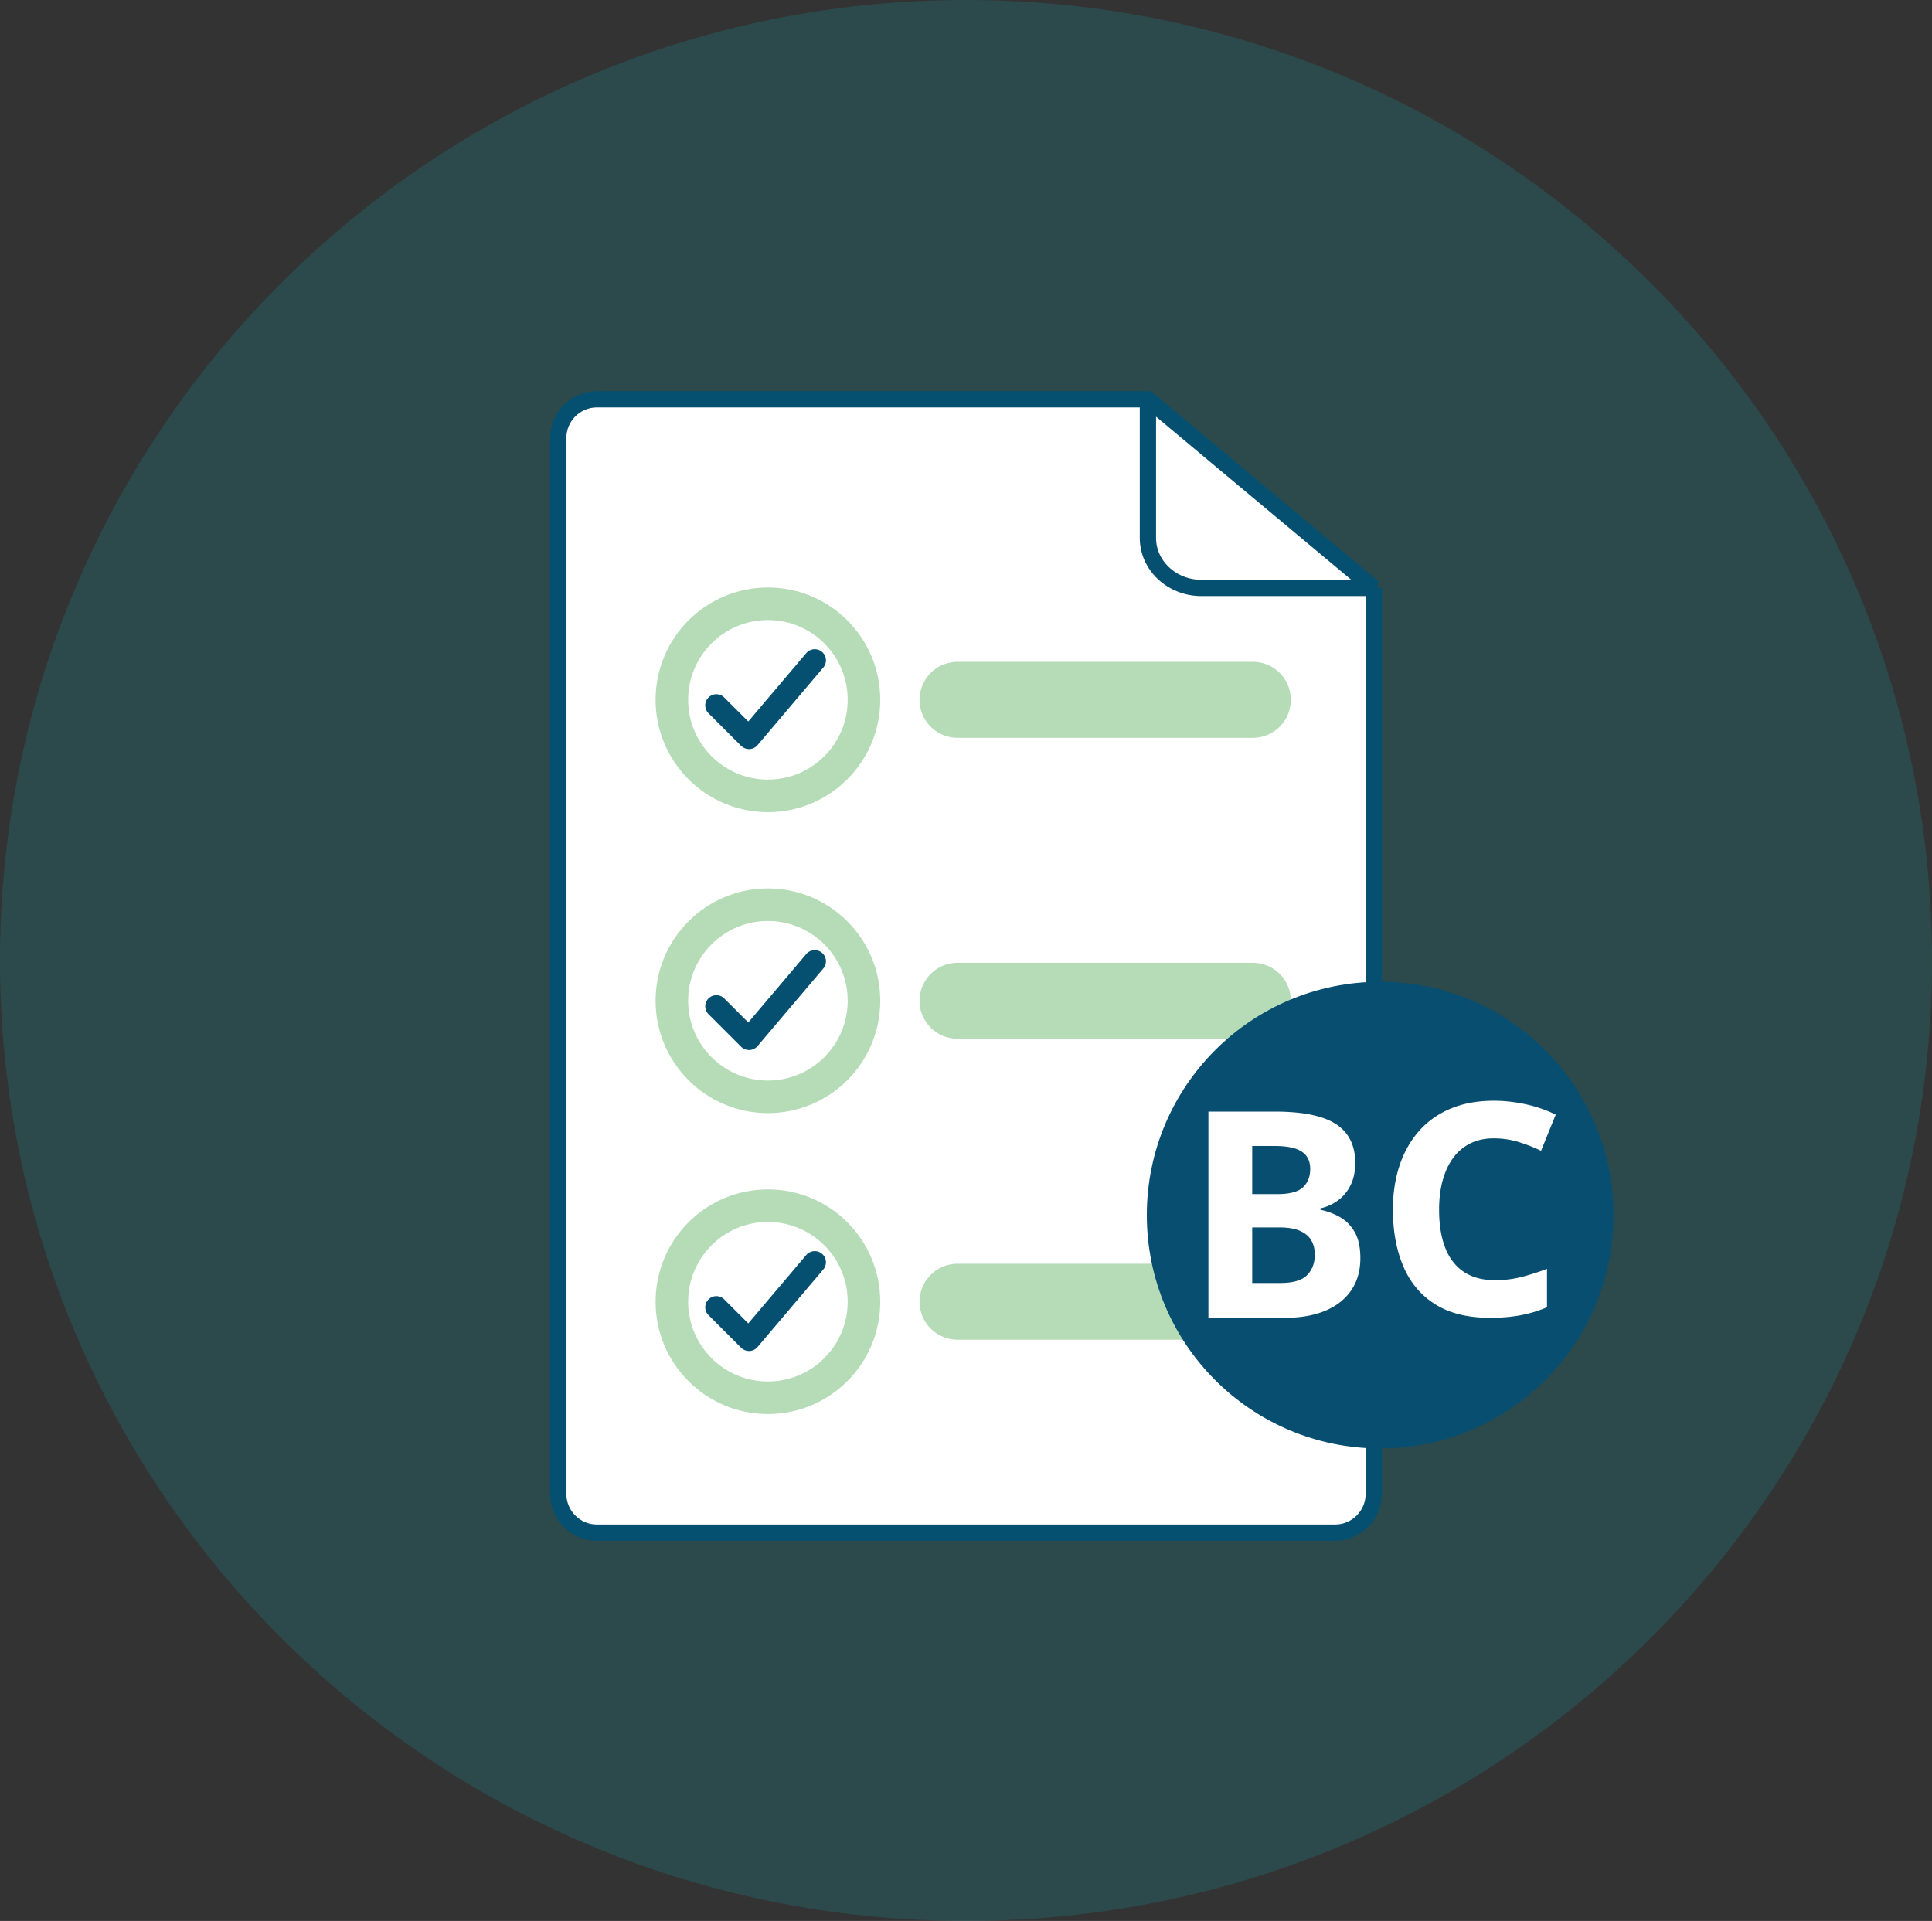
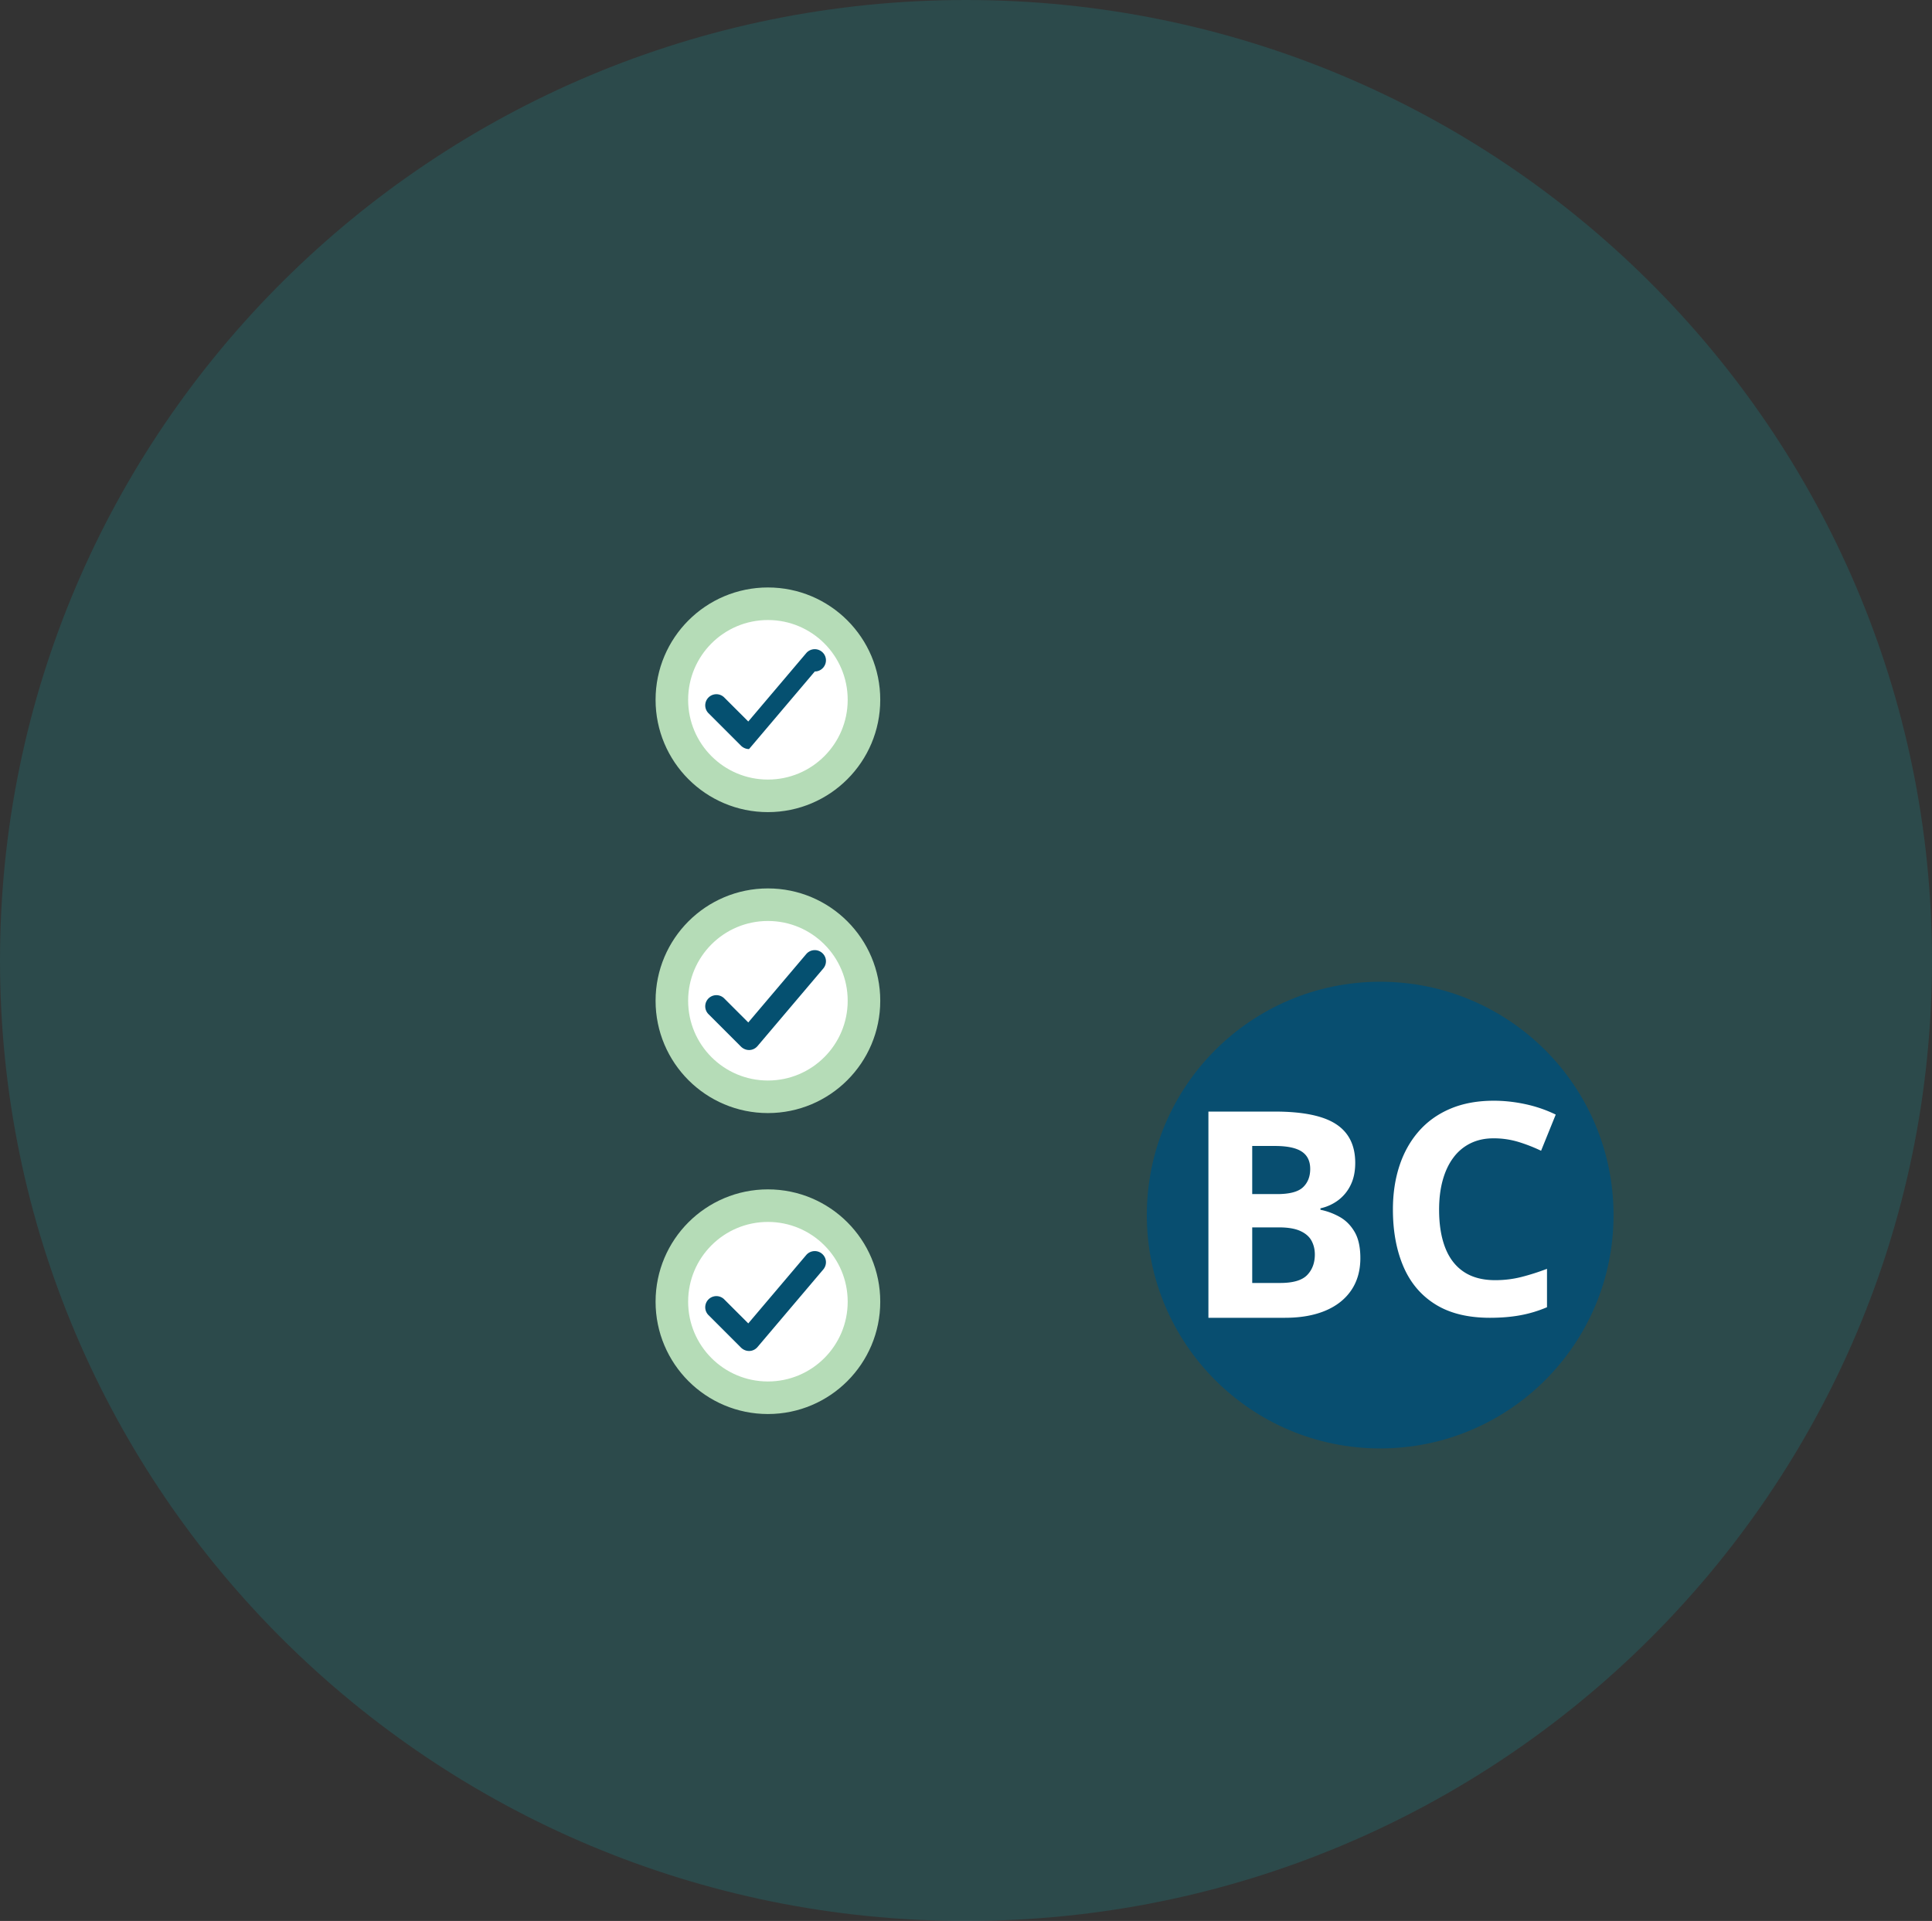
<svg xmlns="http://www.w3.org/2000/svg" width="178" height="177" viewBox="0 0 178 177">
  <rect x="0" y="0" width="178" height="177" fill="#333333" stroke="none" />
  <g fill="none" fill-rule="evenodd">
    <path d="M0 88.5C0 39.626 39.84 0 89 0s89 39.626 89 88.5S138.15 177 89 177 0 137.374 0 88.5" opacity=".2" fill="#0FA6AA" fill-rule="nonzero" />
-     <path d="M126.57 54.17v83.48c0 1.97-1.6 3.57-3.57 3.57H55c-1.97 0-3.57-1.6-3.57-3.57V40.36c0-1.97 1.6-3.57 3.57-3.57h50.76l20.8 17.38h.01z" stroke="#055070" stroke-width="1.5" fill="#FFF" fill-rule="nonzero" />
-     <path d="M126.9 54.17h-16.22c-2.71 0-4.92-2.06-4.92-4.6V36.78" stroke="#055070" stroke-width="1.5" />
    <g transform="translate(61.9 111.09)" fill-rule="nonzero">
      <circle stroke="#B5DCB7" stroke-width="3" fill="#FFF" cx="8.85" cy="8.85" r="8.85" />
      <path d="M7.11 13.39c-.27 0-.53-.11-.73-.3l-3.03-3.03A1.026 1.026 0 0 1 4.8 8.61l2.24 2.24 5.34-6.3a1.03 1.03 0 0 1 1.45-.12c.44.37.49 1.01.12 1.45l-6.06 7.15c-.19.22-.45.35-.74.36h-.04z" fill="#055070" />
    </g>
    <g transform="translate(61.9 83.36)" fill-rule="nonzero">
      <circle stroke="#B5DCB7" stroke-width="3" fill="#FFF" cx="8.85" cy="8.85" r="8.85" />
      <path d="M7.11 13.39c-.27 0-.53-.11-.73-.3l-3.03-3.03A1.026 1.026 0 0 1 4.8 8.61l2.24 2.24 5.34-6.3a1.03 1.03 0 0 1 1.45-.12c.44.37.49 1.01.12 1.45l-6.06 7.15c-.19.22-.45.35-.74.36h-.04z" fill="#055070" />
    </g>
    <g transform="translate(61.9 55.63)" fill-rule="nonzero">
      <circle stroke="#B5DCB7" stroke-width="3" fill="#FFF" cx="8.85" cy="8.85" r="8.85" />
-       <path d="M7.11 13.39c-.27 0-.53-.11-.73-.3l-3.03-3.03A1.026 1.026 0 0 1 4.8 8.61l2.24 2.24 5.34-6.3a1.03 1.03 0 0 1 1.45-.12c.44.37.49 1.01.12 1.45l-6.06 7.15c-.19.22-.45.35-.74.36h-.04z" fill="#055070" />
+       <path d="M7.11 13.39c-.27 0-.53-.11-.73-.3l-3.03-3.03A1.026 1.026 0 0 1 4.8 8.61l2.24 2.24 5.34-6.3a1.03 1.03 0 0 1 1.45-.12c.44.37.49 1.01.12 1.45c-.19.22-.45.35-.74.36h-.04z" fill="#055070" />
    </g>
-     <path stroke="#B5DCB7" stroke-width="7" stroke-linecap="round" d="M88.22 64.48h27.21M88.22 92.21h27.21M88.22 119.94h27.21" />
    <circle cx="21.5" cy="21.5" r="21.5" transform="translate(105.66 90.46)" fill="#084E70" fill-rule="nonzero" />
    <g fill="#FFF" fill-rule="nonzero">
      <path d="M117.446 102.422c2.585 0 4.467.385 5.646 1.157 1.18.77 1.769 1.96 1.769 3.57 0 .798-.145 1.486-.434 2.063a3.821 3.821 0 0 1-1.158 1.396 4.251 4.251 0 0 1-1.613.728v.134c.62.124 1.211.344 1.774.659.562.315 1.02.775 1.373 1.38.354.605.53 1.41.53 2.414 0 1.153-.28 2.141-.84 2.964-.56.824-1.359 1.452-2.395 1.885-1.036.433-2.27.65-3.7.65h-7.064v-19h6.112zm.218 7.603c1.147 0 1.942-.21 2.385-.631.443-.42.664-.983.664-1.687 0-.722-.26-1.256-.782-1.6-.52-.344-1.346-.516-2.476-.516h-2.085v4.434h2.294zm-2.294 3.067v5.122h2.578c1.19 0 2.019-.244 2.488-.733.469-.488.703-1.119.703-1.891 0-.468-.102-.892-.307-1.27-.204-.377-.549-.676-1.034-.897-.484-.221-1.146-.331-1.986-.331h-2.442zM137.585 104.887c-.772 0-1.467.15-2.086.449a4.319 4.319 0 0 0-1.576 1.304c-.433.57-.763 1.26-.992 2.072-.229.811-.343 1.731-.343 2.76 0 1.366.19 2.534.568 3.504.38.97.952 1.71 1.717 2.218.766.508 1.727.762 2.882.762.845 0 1.658-.1 2.44-.3.783-.201 1.56-.45 2.334-.745v3.538c-.795.339-1.613.586-2.454.74-.84.155-1.774.233-2.801.233-2.036 0-3.715-.414-5.038-1.243-1.323-.828-2.304-1.994-2.943-3.496-.64-1.502-.96-3.248-.96-5.239 0-1.47.203-2.818.607-4.04.404-1.223 1-2.282 1.787-3.178.787-.896 1.759-1.587 2.914-2.074 1.156-.487 2.485-.73 3.988-.73.955 0 1.924.105 2.906.316.982.211 1.915.531 2.799.961l-1.35 3.334a15.014 15.014 0 0 0-2.07-.81 7.836 7.836 0 0 0-2.329-.336z" />
    </g>
  </g>
</svg>